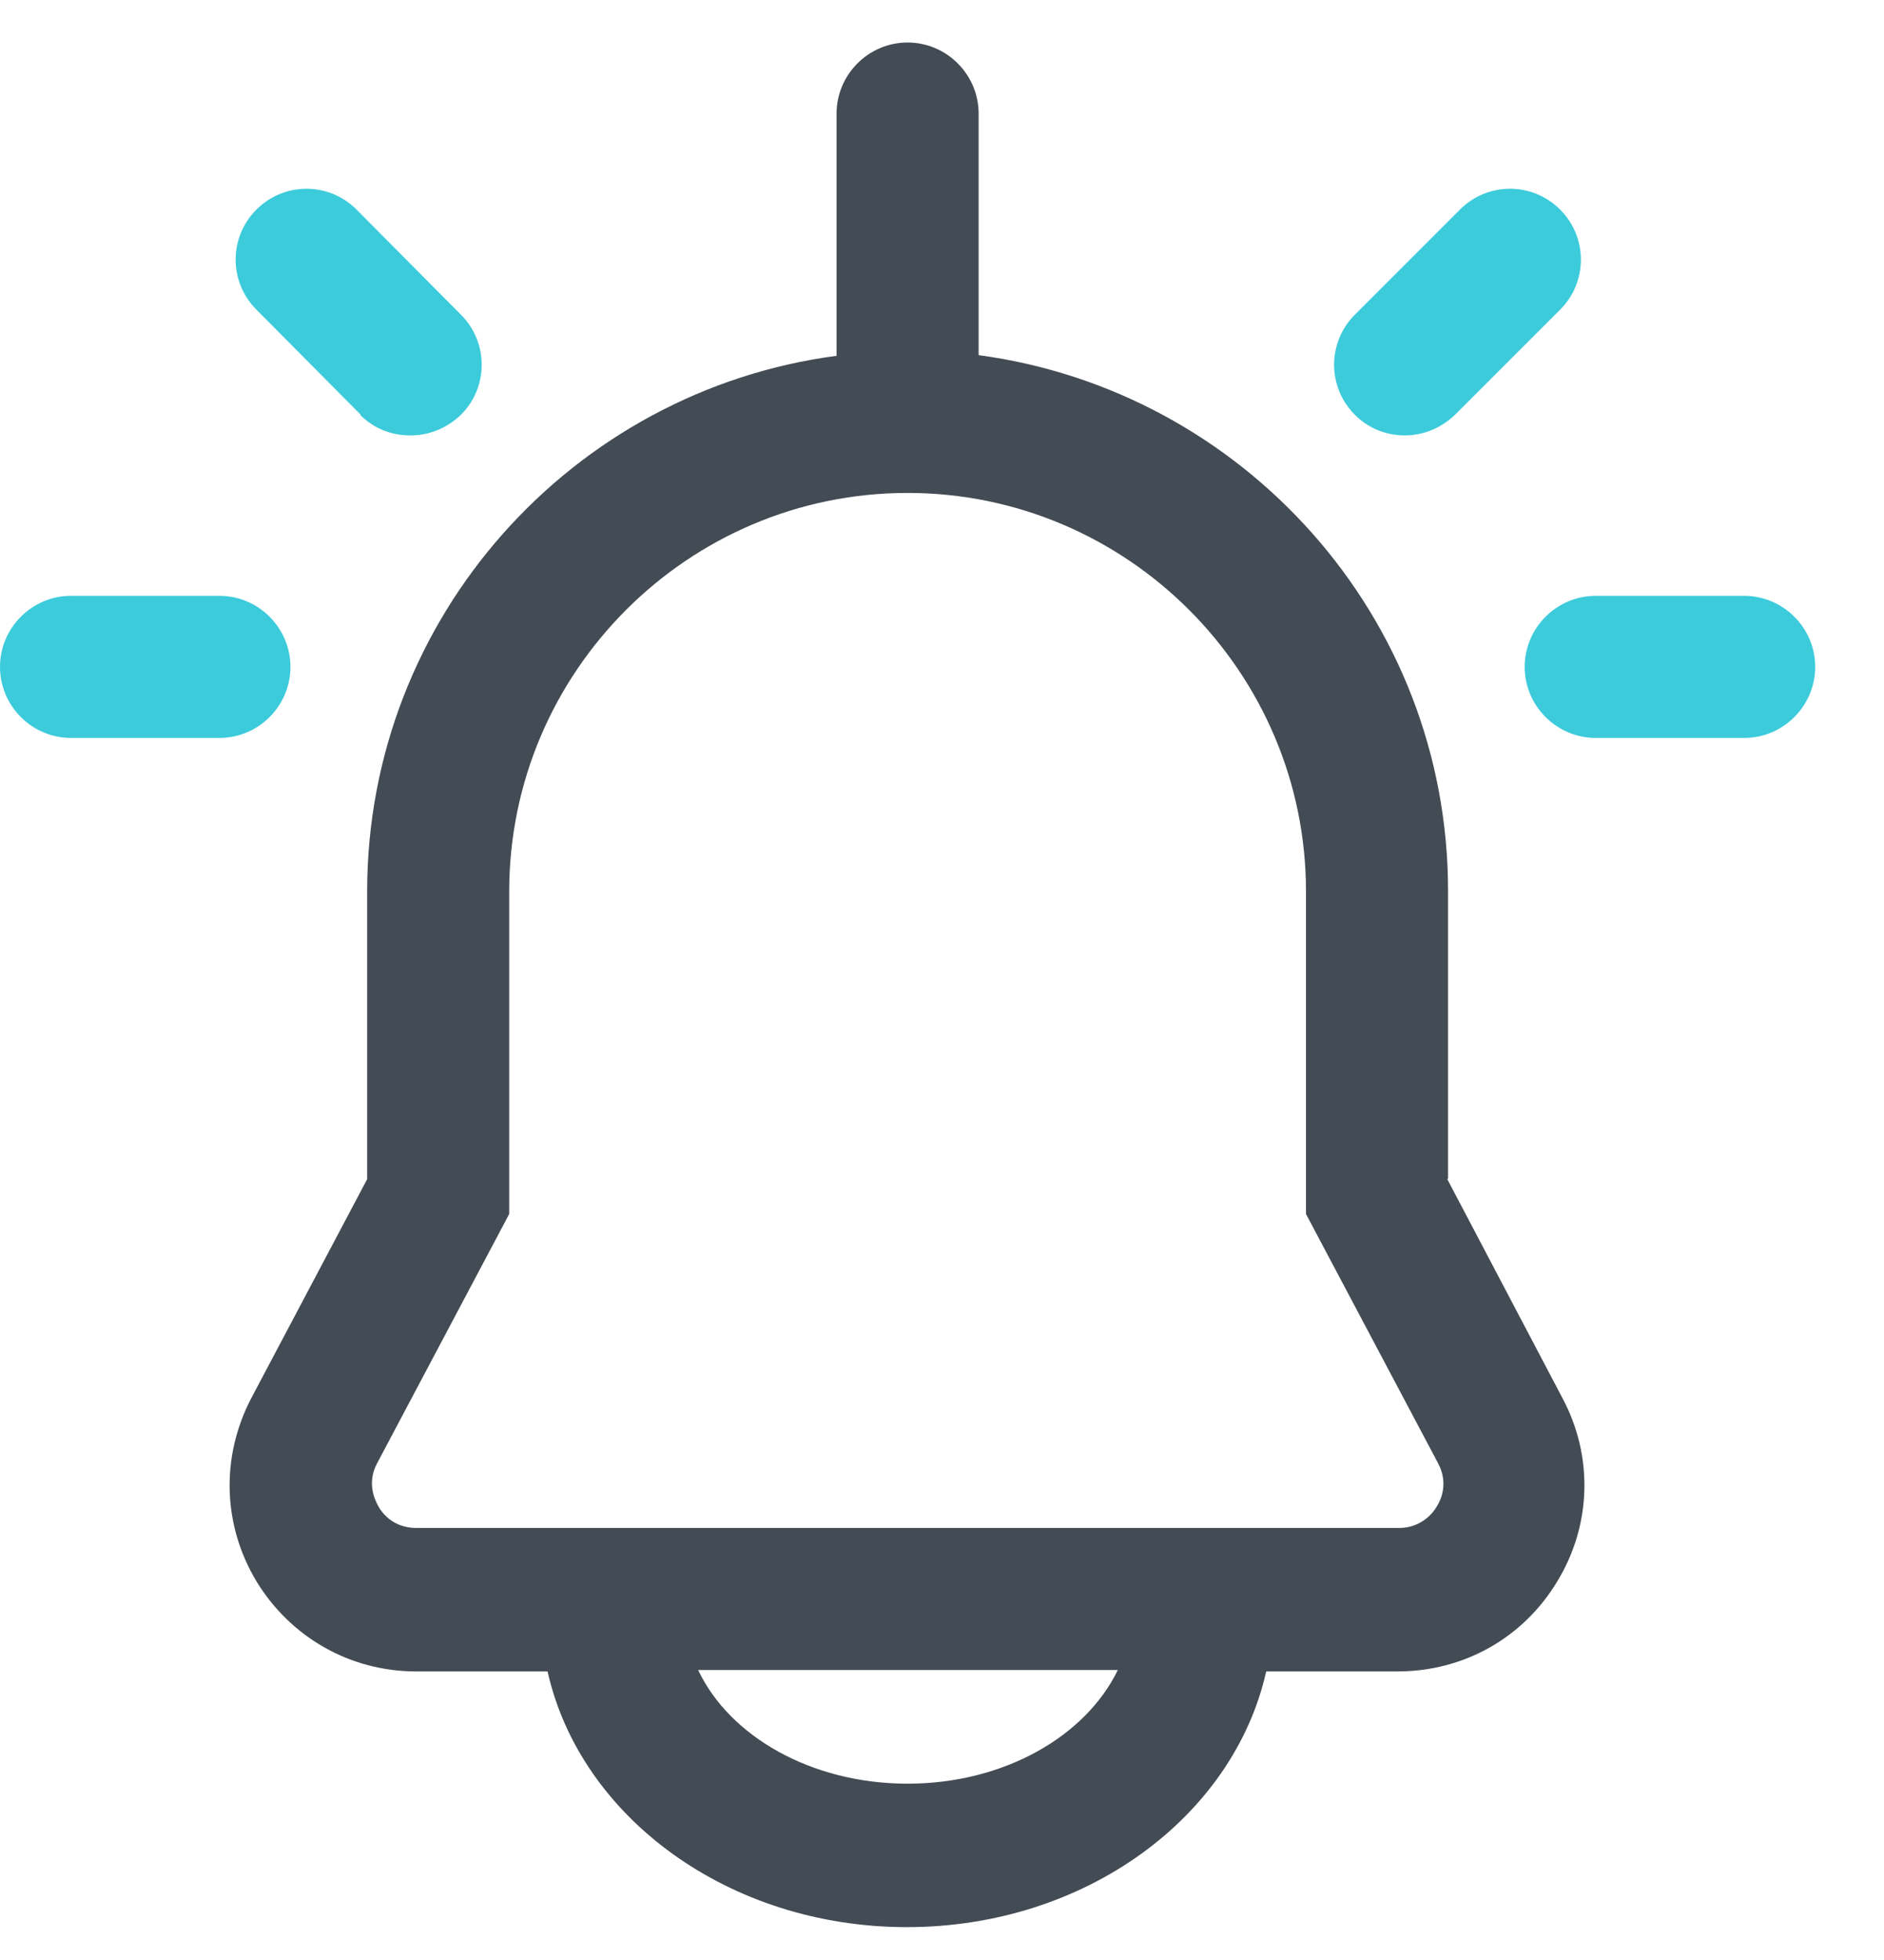
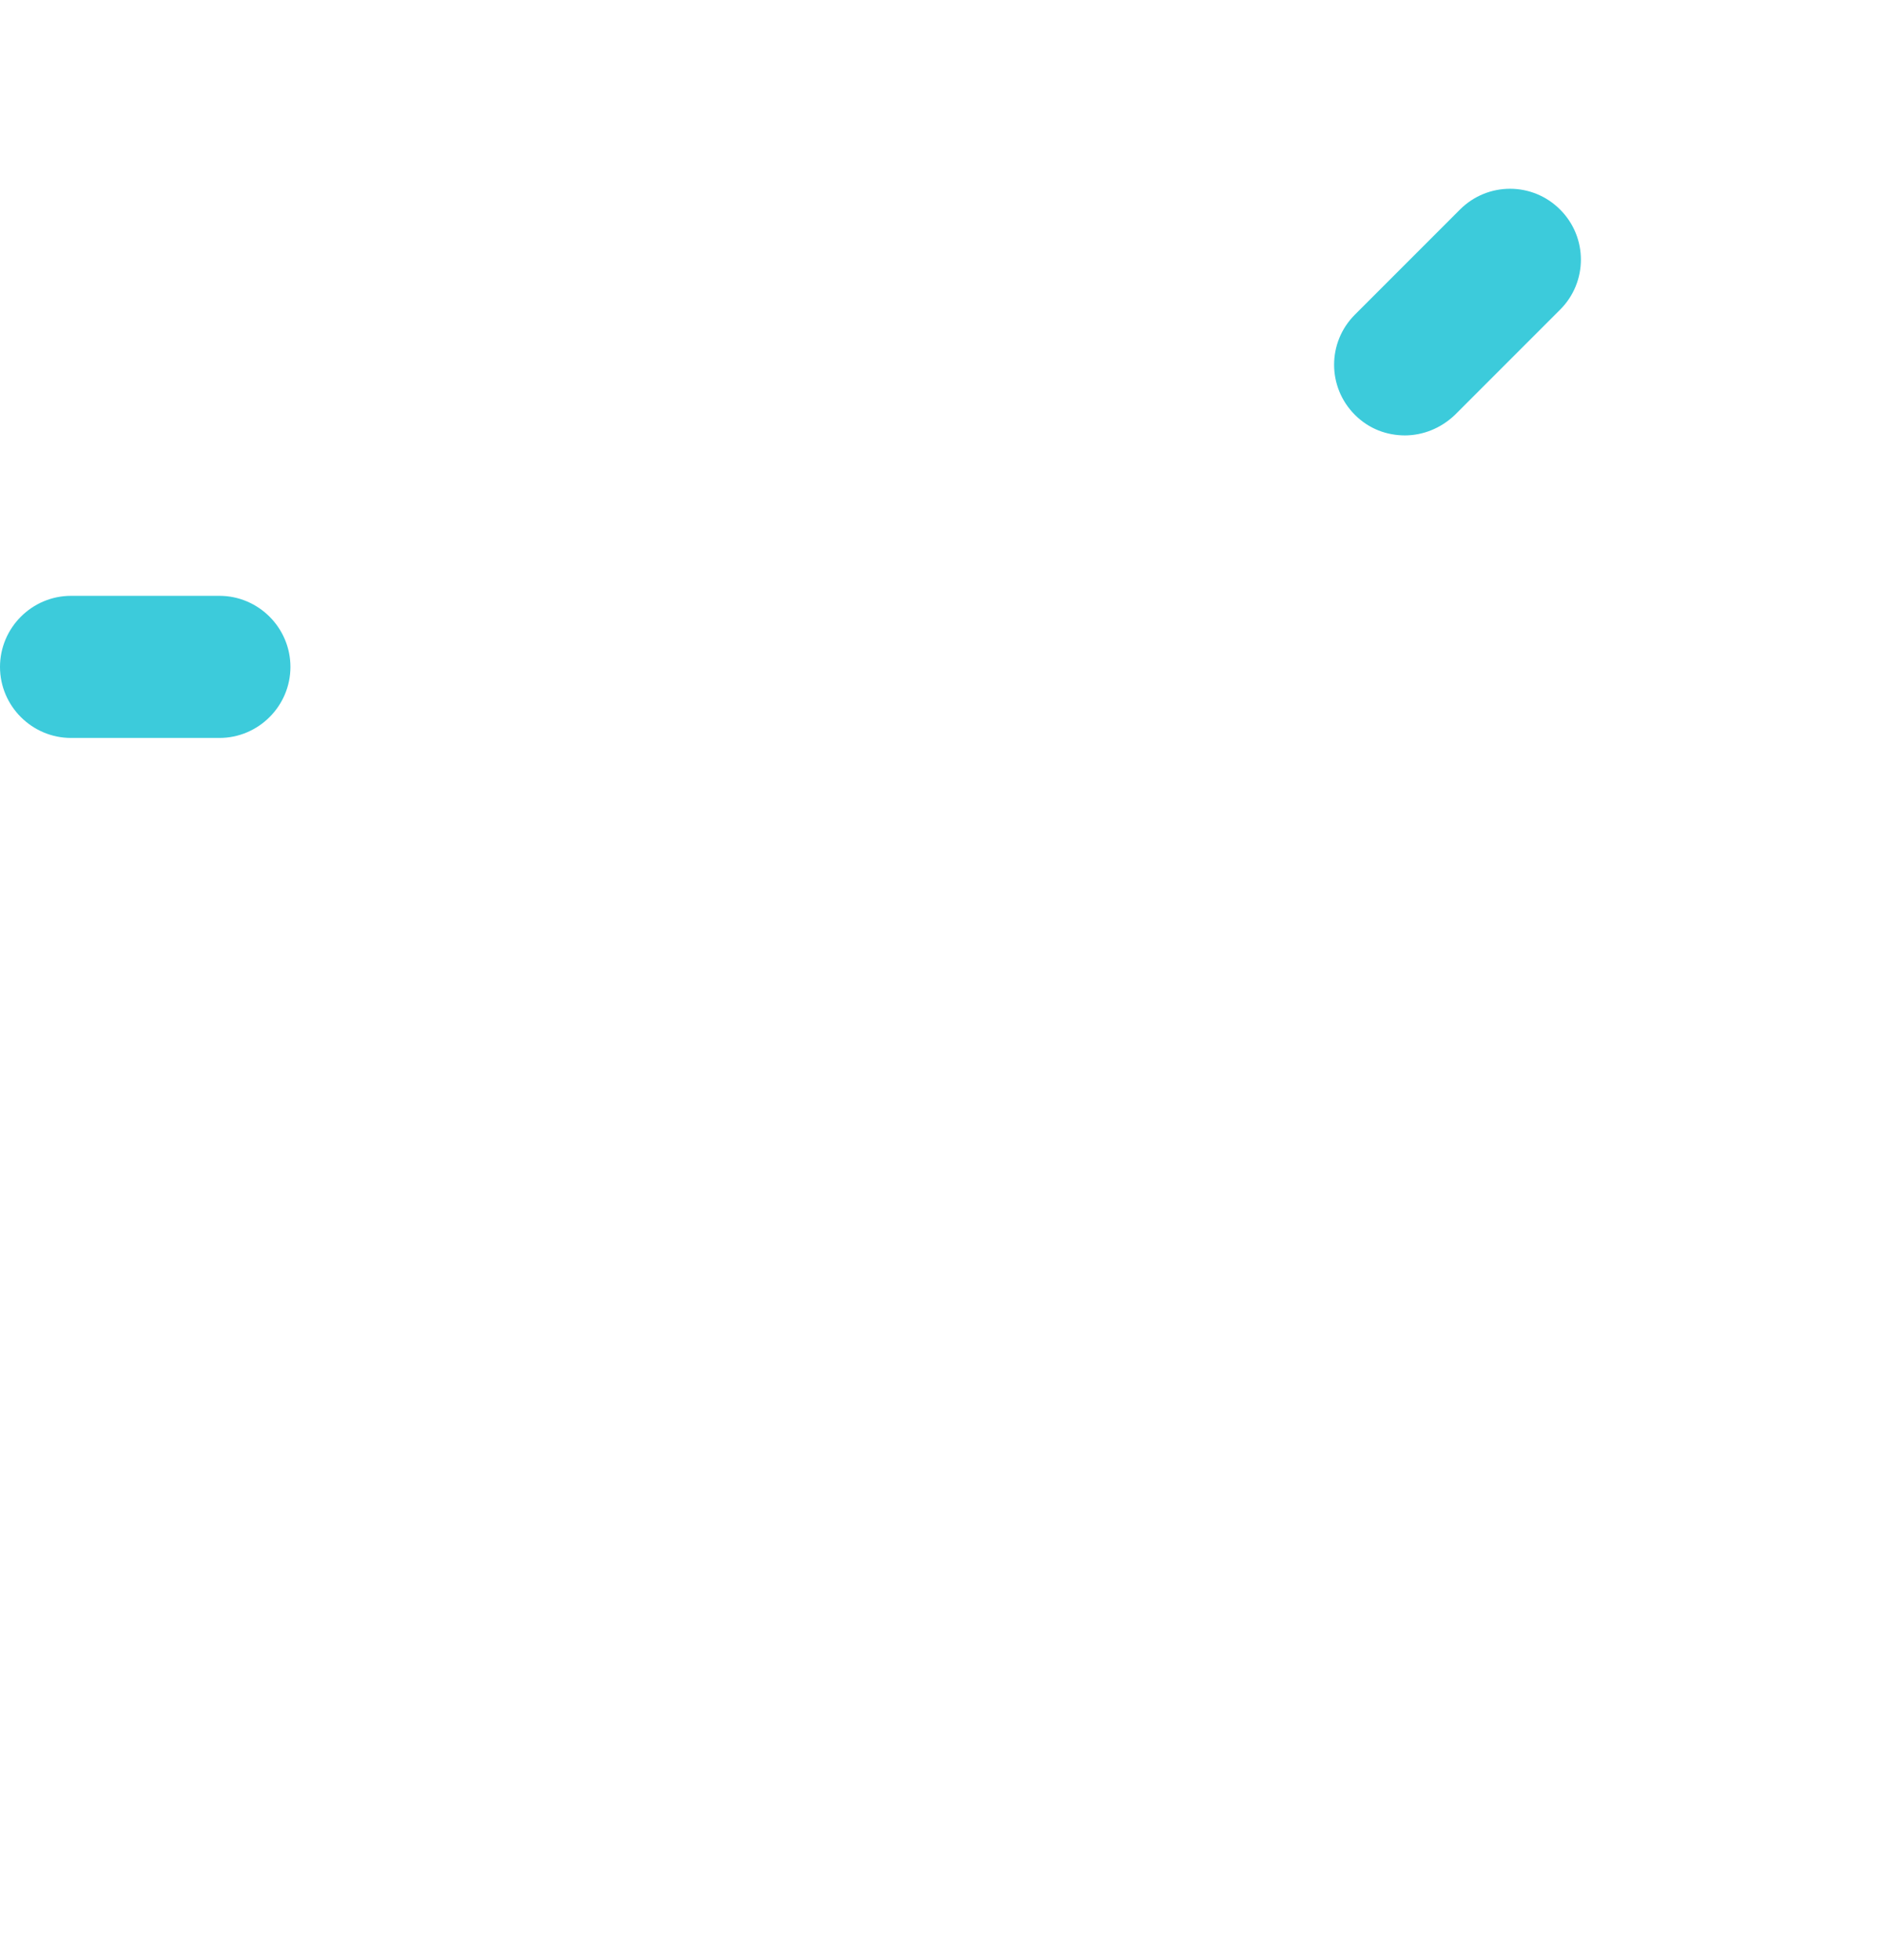
<svg xmlns="http://www.w3.org/2000/svg" width="25" height="26" viewBox="0 0 25 26" fill="none">
-   <path d="M19.215 15.632V11.816C19.215 8.178 16.491 5.182 12.986 4.711V1.507C12.986 0.989 12.562 0.564 12.043 0.564C11.525 0.564 11.101 0.989 11.101 1.507V4.72C7.596 5.182 4.872 8.188 4.872 11.825V15.642L3.336 18.544C2.931 19.317 2.95 20.221 3.402 20.975C3.855 21.72 4.646 22.172 5.522 22.172H7.266C7.699 24.104 9.669 25.564 12.034 25.564C14.399 25.564 16.369 24.104 16.802 22.172H18.545C19.422 22.172 20.213 21.729 20.666 20.975C21.118 20.231 21.146 19.317 20.732 18.544L19.205 15.642L19.215 15.632ZM12.043 23.661C10.762 23.661 9.678 23.03 9.264 22.153H14.833C14.409 23.03 13.325 23.661 12.043 23.661ZM19.064 19.986C19.017 20.071 18.856 20.269 18.564 20.269H5.522C5.221 20.269 5.07 20.071 5.023 19.986C4.976 19.901 4.863 19.675 5.004 19.411L6.757 16.104V11.825C6.757 8.913 9.132 6.539 12.043 6.539C14.955 6.539 17.33 8.913 17.33 11.825V16.104L19.083 19.411C19.224 19.675 19.12 19.901 19.064 19.986Z" fill="#434B54" />
-   <path d="M4.778 5.503C4.967 5.691 5.202 5.776 5.447 5.776C5.692 5.776 5.928 5.682 6.116 5.503C6.484 5.135 6.484 4.542 6.116 4.174L4.731 2.78C4.364 2.412 3.77 2.412 3.403 2.78C3.035 3.147 3.035 3.741 3.403 4.108L4.788 5.503H4.778Z" fill="#3CCBDB" />
  <path d="M18.638 5.776C18.883 5.776 19.119 5.682 19.307 5.503L20.702 4.108C21.07 3.741 21.07 3.147 20.702 2.78C20.335 2.412 19.741 2.412 19.373 2.78L17.979 4.174C17.611 4.542 17.611 5.135 17.979 5.503C18.167 5.691 18.403 5.776 18.648 5.776H18.638Z" fill="#3CCBDB" />
  <path d="M3.854 8.847C3.854 8.328 3.43 7.904 2.912 7.904H0.942C0.424 7.904 0 8.328 0 8.847C0 9.365 0.424 9.789 0.942 9.789H2.912C3.43 9.789 3.854 9.365 3.854 8.847Z" fill="#3CCBDB" />
-   <path d="M23.144 7.904H21.175C20.657 7.904 20.232 8.328 20.232 8.847C20.232 9.365 20.657 9.789 21.175 9.789H23.144C23.663 9.789 24.087 9.365 24.087 8.847C24.087 8.328 23.663 7.904 23.144 7.904Z" fill="#3CCBDB" />
</svg>